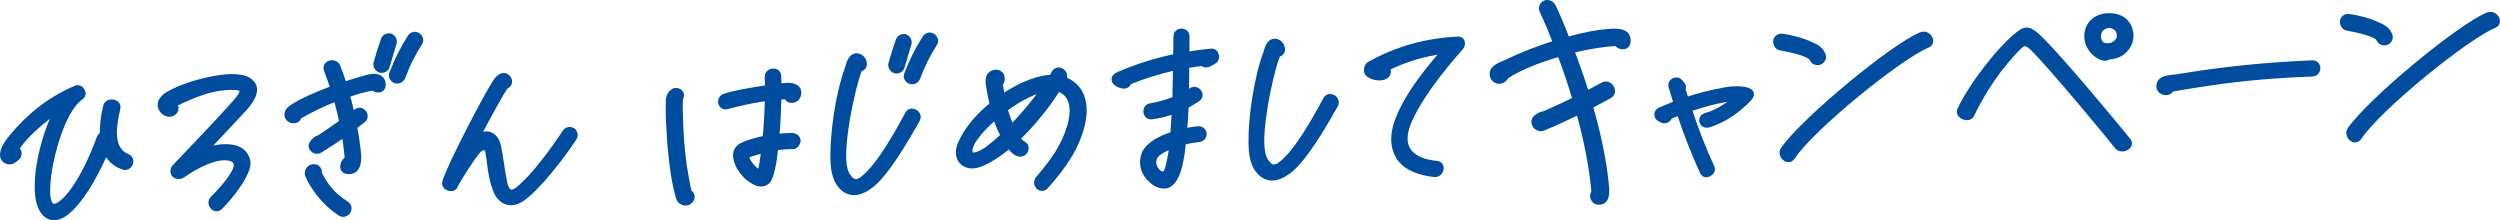
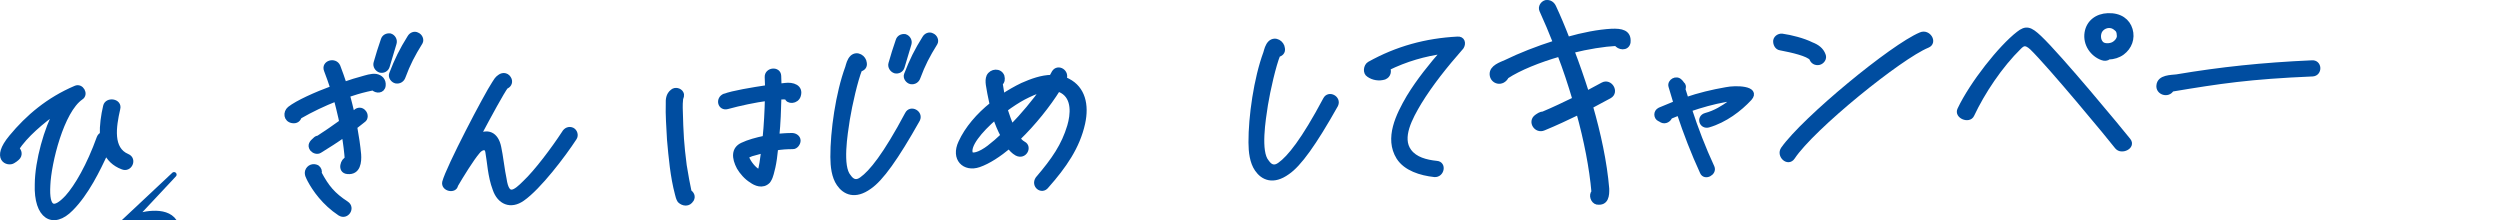
<svg xmlns="http://www.w3.org/2000/svg" id="_レイヤー_2" data-name="レイヤー 2" viewBox="0 0 589.02 51.87">
  <defs>
    <style>
      .cls-1 {
        fill: #004da0;
        stroke: #004da0;
        stroke-linejoin: round;
        stroke-width: 1.2px;
      }
    </style>
  </defs>
  <g id="_レイヤー_2-2" data-name="レイヤー 2">
    <g>
      <path class="cls-1" d="m24.12,31.72c-.07-2.14.25-4.47.77-6.68.35-1.63,3.36-1.22,2.84.6-.97,4.26-1.78,9.5,2.27,11.21,1.67.69.52,3.22-1.15,2.47-1.96-.74-3.18-2.03-3.88-3.57-1.96,4.29-4.65,9.77-8.23,13.37-4.25,4.37-8.22,1.91-7.95-5.68.04-5.56,2.24-13.16,4.56-17.35-3.33,2.32-7.55,5.88-9.44,8.95.66.5.88,1.53.08,2.2-.29.24-.57.48-.92.67-1.15.79-4.71-.41-.37-5.6,3.89-4.71,8.74-8.81,15.1-11.52,1.33-.63,2.46,1.42,1.25,2.16-4.59,3.17-7.57,15.37-7.79,20.7-.33,5.68,1.45,6.26,4.62,2.85,2.26-2.51,5.14-7.47,7.5-14.04.16-.41.45-.65.74-.72Z" />
-       <path class="cls-1" d="m41.01,41.14c-.43-.62-.28-1.38.17-1.86,3.4-3.53,10.88-11.38,14.21-15.14,2.26-2.63,2.4-3.61-.95-3.56-4.76.05-8.81,1.81-13.37,4,.49.5.58,1.31,0,1.85-1.48,1.5-4.26-.78-3.03-2.79.56-.89,1.42-1.44,2.23-1.81,3.51-2.03,14.44-5.25,18.22-3.01,2.76,1.64,1.15,4.48-.77,6.63l-9.29,9.93c3.25-1.04,8.92-1.82,9.95,2.49.63,2.81-4.5,9.01-6.49,10.93-1.25,1.26-2.97-.82-1.77-2.02,1.65-1.68,3.29-3.41,4.57-5.43.84-1.3,1.77-3.19-.14-3.93-3.09-1.16-8.51,1.74-11.32,3.75l-.23.12c-.51.48-1.51.34-2-.16Z" />
+       <path class="cls-1" d="m41.01,41.14l-9.29,9.93c3.25-1.04,8.92-1.82,9.95,2.49.63,2.81-4.5,9.01-6.49,10.93-1.25,1.26-2.97-.82-1.77-2.02,1.65-1.68,3.29-3.41,4.57-5.43.84-1.3,1.77-3.19-.14-3.93-3.09-1.16-8.51,1.74-11.32,3.75l-.23.12c-.51.48-1.51.34-2-.16Z" />
      <path class="cls-1" d="m90.27,20.15c-.13,1.28-1.6,1.33-2.33.54-.17.06-1.23.22-1.63.35-1.46.34-2.97.8-4.48,1.31.41,1.55.81,3.1,1.16,4.65l.86-.67c.51-.48,1.33-.51,1.82.11.49.5.52,1.49-.11,1.86l-2,1.57c.43,2.36.75,4.55.93,6.51.12,1.73-.09,4.29-2.62,4.03-1.89-.17-.98-2.74-.04-2.89-.11-1.56-.36-3.69-.73-5.82-1.89,1.34-3.79,2.56-5.8,3.79-.58.37-1.35.05-1.72-.4-.62-.85-.11-1.5.69-2.17.23-.24.46-.36.75-.37,1.9-1.22,3.73-2.5,5.51-3.78l-.21-1.03c-.35-1.49-.69-2.99-1.1-4.48-2.9,1.14-5.84,2.52-8.72,4.18-.21.7-.72,1.12-1.61.98-1.48-.24-1.65-1.91-.63-2.76,1.83-1.45,6.17-3.4,10.17-4.87-.46-1.43-.98-2.86-1.5-4.23-.71-1.71,1.97-2.5,2.67-.9.52,1.37,1.04,2.8,1.5,4.23,1.68-.58,3.14-1.04,4.18-1.3.99-.27,2.21-.71,3.27-.58,1.12.19,1.85.98,1.72,2.14Zm-10.17,30.11c-3.67-2.42-5.95-5.7-7.09-7.86-.32-.68-.75-1.3-.54-2.06.32-.94,1.3-1.32,2.2-.89.48.33.68.9.52,1.37,1.76,3.3,3.23,5.1,6.42,7.18,1.5.99,0,3.24-1.51,2.25Zm11.12-34.65c-.21.7-.9,1.07-1.61.92-.71-.21-1.21-1-1-1.7.57-2.05,1-3.33,1.69-5.38.21-.76.9-1.07,1.61-.98.71.21,1.15,1,.94,1.7l-1.63,5.44Zm7.79-5.66c-1.83,2.96-2.88,4.96-4.06,8.13-.21.64-.84,1.13-1.67.98-.65-.15-1.27-.94-1-1.64,1.29-3.34,2.39-5.58,4.28-8.6.33-.59,1.08-.96,1.74-.58.66.27,1.04,1.12.71,1.71Z" />
      <path class="cls-1" d="m119.17,20.36c-.9,1.19-3.88,6.62-6.69,11.93,2.3-1.47,4.38-.73,5.02,2.43.41,1.78.84,5.64,1.26,7.48.69,4.72,2.64,3.21,5.02.81,2.56-2.4,6.66-7.81,9.17-11.67.39-.71,1.14-1.02,1.85-.7.66.32.92,1.24.53,1.83-2.62,4.03-8.4,11.64-12.25,14.32-2.75,1.95-5.38.82-6.42-2.26-1.16-3.03-1.29-6.55-1.72-8.8-.29-1.55-1.74-.92-2.41-.03-1.41,1.61-4.02,5.87-5.19,7.88-.18,1.45-2.9.91-2.55-.66.88-3.39,9.8-20.43,11.7-23.27.33-.53.67-1.12,1.24-1.49.86-.67,1.87-.36,2.25.62.26.74-.19,1.4-.83,1.59Z" />
      <path class="cls-1" d="m162.87,47.02c-.61,1.12-1.9.99-2.69.21-.31-.45-.45-1.08-.58-1.6-1.08-4.07-1.47-8.51-1.85-12.73-.16-3-.38-5.89-.29-8.44-.03-.92-.01-2.08,1.02-2.87.63-.54,1.64-.23,1.95.34.31.51.03.98-.07,1.28-.09.7-.12,1.74-.1,2.26.17,6.42.29,8.38.94,13.51.23,1.55.95,5.46,1.16,6.27.54.33.98,1.01.53,1.78Zm7.9-24.35c1.74-.7,6.53-1.5,10.09-2.03l-.09-2.49c-.06-1.68,2.63-1.94,2.69-.27l.08,2.43,1.46-.17c1.75-.23,3.71.39,3.08,2.38-.42,1.4-2.47,1.48-2.63.38-.41-.1-1.12-.08-1.94-.05-.07,2.95-.19,6.26-.5,9.28,1.35-.1,2.58-.21,3.69-.19.65.04,1.31.48,1.33,1.17.02.64-.59,1.47-1.24,1.43-1.35-.01-2.7.09-4.04.31-.17,1.8-.41,3.43-.66,4.54-.26.88-.4,2.1-1.01,3.04l-.17.24c-1.25,1.26-2.92.51-3.82-.16-1.2-.71-2.3-2-2.93-3.08-1.2-2.27-1.27-4.3.76-5.24,1.44-.69,3.36-1.22,5.35-1.63.31-3.02.48-6.44.55-9.4-2.92.39-6.54,1.15-9.45,1.95-1.69.46-2.24-1.83-.61-2.47Zm8.26,17.89c.27-.7.36-1.4.51-2.16l.42-2.97-2.91.8c-1.28.45-1.33.68-.83,1.59.5.97,1.79,2.54,2.8,2.74Z" />
      <path class="cls-1" d="m216.19,28.14c-5.14,9.15-8.67,14.02-11.37,15.85-3.38,2.43-5.77,1.3-7.13-.68-1.18-1.7-1.44-4.12-1.45-6.32-.03-6.02,1.24-14.98,3.49-21.08.21-.7.41-1.69,1.09-2.35,1.14-1.02,2.7.02,2.81,1.29.15.81-.37,1.29-1.07,1.43-1.03,2.52-2.35,8.3-2.93,11.85-.53,3.43-1.79,11.12.29,13.48.87,1.3,1.93,1.55,3.14.64,2.23-1.58,5.56-5.63,10.74-15.37.77-1.53,3.1-.28,2.39,1.25Zm-3.66-12.37c-.21.7-.9,1.07-1.61.92-.71-.21-1.21-1-1-1.7.57-2.05,1-3.33,1.69-5.38.21-.76.9-1.07,1.61-.98.71.21,1.15,1,.94,1.7l-1.63,5.44Zm7.79-5.65c-1.83,2.96-2.88,4.96-4.06,8.13-.21.64-.84,1.13-1.67.98-.65-.15-1.27-.94-1-1.64,1.29-3.34,2.39-5.58,4.28-8.6.33-.59,1.08-.96,1.74-.58.66.27,1.04,1.12.71,1.71Z" />
      <path class="cls-1" d="m236.05,18.01c.2.57.1,1.27-.41,1.63l.38,2.36.15.81c1.55-1.04,3.16-1.96,4.72-2.71,2.14-.94,4.52-1.84,6.87-1.86l.61-1.12c.89-1.48,3.11-.11,2.29,1.54.3.11.66.27.95.43,3.47,1.79,4.42,5.58,3.46,9.95-1.22,5.54-4.35,10.05-8.53,14.77-1.07,1.43-3.06-.12-2-1.67,3.84-4.48,6.13-7.85,7.5-12.42.79-2.69,1.18-6.64-1.76-8.33-.3-.16-.66-.32-1.01-.43-2.28,3.67-5.77,8.07-9.46,11.62.31.57.68.96,1.34,1.34,1.38.7.23,3.12-1.57,2.2-.78-.44-1.33-1.05-1.82-1.73-2.4,1.99-4.87,3.64-7.13,4.42-3.37,1.16-6.04-1.41-4.24-5.23,1.47-3.23,4.18-6.4,7.38-8.94l-.56-2.7c-.16-1.21-.69-2.81-.2-3.93.6-1.24,2.54-1.42,3.06,0Zm-2.83,16.65c.97-.73,2-1.63,3.14-2.71-.75-1.42-1.33-2.79-1.86-4.39-3.71,3.2-6.64,6.77-5.86,8.66.37.62,2.07.39,4.59-1.55Zm5.12-4.69c2.72-2.76,5.43-6.04,7.5-8.94-1.69.41-3.36,1.22-4.69,1.9-1.38.74-2.88,1.72-4.37,2.82.46,1.43.98,2.92,1.56,4.23Z" />
-       <path class="cls-1" d="m283.22,14.92l-3.62.53-.06,6.54,1.21-.74c.63-.43,1.52-.11,1.84.57.37.57.05,1.33-.59,1.64-.8.55-1.67,1.04-2.53,1.54-.11,1.86-.22,3.83-.38,5.86,1.17-.27,2.28-.43,3.21-.52.76-.08,1.43.59,1.39,1.23.03.75-.6,1.29-1.31,1.32-.99.09-2.28.31-3.56.65l-.05.35c-.26,2.61-.89,8.25-3.31,9.61l-.06.06c-.17.06-.35.13-.46.19-2.27.54-4.52-1.69-5.22-3.23-.64-1.37-.69-2.99-.09-4.4.87-2,3.69-3.54,6.71-4.52l.34-5.39c-1.62.58-3.37,1.04-5.12,1.28-1.87.41-2.08-2.36-.56-2.53,2.04-.36,3.96-.89,5.82-1.65l.15-7.36c-3.73.82-7.39,1.94-10.92,3.39-.21.59-.73,1.07-1.55.92-2.66-.6-2.25-2.18-1.21-2.62,4.4-1.95,9.04-3.38,13.71-4.36l.07-4.69c0-1.68,2.64-1.66,2.59.02l-.03,4.23c1.87-.35,3.8-.6,5.67-.78,1.35-.16,1.82,1.79.73,2.41-1.09.62-1.95,1.28-2.8.44Zm-8.61,25.83c.5-.83.75-1.99.85-2.63.26-1.05.45-2.27.63-3.67-1.39.51-2.6,1.13-3.4,1.8-.91.9-1.16,2.12-.53,3.32.44.85,1.48,1.92,2.45,1.19Z" />
      <path class="cls-1" d="m314.7,24.7c-5.14,9.15-8.67,14.02-11.37,15.85-3.38,2.43-5.77,1.3-7.13-.68-1.18-1.7-1.44-4.12-1.45-6.32-.03-6.02,1.24-14.98,3.49-21.08.21-.7.41-1.69,1.09-2.35,1.14-1.02,2.7.02,2.81,1.29.15.81-.37,1.29-1.07,1.43-1.03,2.52-2.35,8.3-2.93,11.85-.53,3.43-1.79,11.12.29,13.48.87,1.3,1.93,1.55,3.14.64,2.23-1.58,5.56-5.63,10.74-15.37.77-1.53,3.1-.28,2.39,1.25Z" />
      <path class="cls-1" d="m326.16,18.16c-1.28.39-2.64.15-3.66-.57-.84-.49-.66-2,.15-2.49,6.51-3.64,13.38-5.5,20.76-5.88,1.17-.1,1.39.99.94,1.76-.05.12-.11.18-.23.3-3.62,4.12-7.1,8.47-9.77,12.84-2.11,3.55-4.76,8.33-2.36,11.54,1.42,1.92,3.97,2.58,6.5,2.84,1.71.11,1.21,2.74-.5,2.62-3.24-.35-6.75-1.44-8.42-4.05-2.8-4.48-.11-9.89,2.38-14.15,2.33-3.84,5.32-7.54,8.25-10.88-4.62.62-8.98,1.88-13.31,4,.43.62.24,1.79-.75,2.11Z" />
      <path class="cls-1" d="m376.29,47.61c-.95-.2-1.41-1.69-.73-2.35-.5-5.77-1.78-12.27-3.6-18.86-2.72,1.31-5.49,2.62-8.27,3.76-1.68.75-3.17-1.51-1.62-2.61.46-.31.92-.67,1.56-.69,2.55-1.07,5.03-2.26,7.46-3.44-1.07-3.61-2.25-7.21-3.6-10.7-4.89,1.39-9.58,3.29-12.56,5.24-.99,1.95-3.3,1.27-3.36-.46-.06-1.62,2.04-2.27,3.31-2.84,3.18-1.56,7.35-3.21,11.65-4.57-1.03-2.63-2.12-5.19-3.26-7.7-.32-.74.24-1.57.94-1.77.88-.15,1.54.35,1.86,1.09,1.01,2.16,2.1,4.73,3.2,7.59,3.72-1.06,7.34-1.76,10.45-1.93,2.23-.08,4.12.2,3.85,2.64-.3,1.46-2.13,1.17-2.75.21-2.99.16-6.67.75-10.51,1.7,1.23,3.2,2.4,6.57,3.53,10.12l3.8-2.04c1.67-.93,3.23,1.68,1.56,2.61l-4.5,2.41c1.87,6.48,3.34,13.25,3.85,19.43.05,1.56-.11,3.48-2.24,3.15Z" />
      <path class="cls-1" d="m397.3,23.49c3.02-1.03,6.1-1.78,9.37-2.35,2.33-.49,7.57-.32,5.53,2.01-2.32,2.51-5.81,5.18-9.71,6.3-1.57.4-2.23-1.77-.61-2.24,2.27-.6,4.22-1.83,5.71-2.92.4-.36.74-.72,1.2-1.08-.76.03-1.58.11-2.34.25-2.8.5-5.65,1.3-8.44,2.26,1.51,4.64,3.26,9.21,5.35,13.71.57,1.31-1.68,2.49-2.25,1.12-2.1-4.56-3.91-9.24-5.48-13.99l-2.2.89c-.21.7-1.07,1.25-1.85.88-.3-.16-.42-.28-.6-.33-.72-.32-.94-1.59.1-2.09l3.82-1.58-1.2-4.01c-.33-1.09,1.28-2.07,2.14-1.06.06.06.3.28.43.51.42.33.44.79.22,1.21l.79,2.52Z" />
      <path class="cls-1" d="m418.38,9.56c.15-.76,1.02-1.19,1.73-.99,1.65.23,4.67.94,6.71,1.97,1.25.48,2.27,1.19,2.73,2.45.32.74-.24,1.51-.94,1.71-.82.2-1.54-.24-1.74-.98-.86-1.07-4.59-1.92-7.43-2.46-.71-.09-1.15-.94-1.06-1.7Zm35.75,1.12c-6.43,2.6-27.17,19.35-31.8,26.35-1.06,1.6-3.19-.41-2.18-1.89,4.98-7.06,25.82-24.23,32.42-26.95,1.74-.76,3.29,1.79,1.56,2.49Z" />
      <path class="cls-1" d="m498.84,34.59c-1.54-2.03-16.01-19.47-20.08-23.38-1.46-1.34-2.15-1.02-3-.19-4.54,4.44-8.67,10.66-11.19,16.02-.65,1.47-3.57.3-2.8-1.23,2.9-6.12,9.65-14.63,13.83-17.85,1.77-1.39,2.66-1.13,4.85.93,4.74,4.46,19.21,21.96,20.99,24.21,1.17,1.46-1.67,2.72-2.59,1.48Zm1.16-22.21c-.92.67-2.02,1-3.19,1.04-.4.36-.99.38-1.52.17-2.2-.79-3.99-3.16-3.55-5.9.39-2.39,2.33-3.9,4.91-3.99,2.87-.1,4.63,1.29,5.22,3.29.6,2.06-.15,4.11-1.87,5.39Zm-1.43-5.74c-1.39-1.22-3.13-.53-3.8.54-.5.83-.56,2.33.35,3.17.67.61,2.02.51,2.77.14.75-.37,1.48-1.21,1.46-2.02-.04-1.16-.29-1.44-.77-1.83Z" />
      <path class="cls-1" d="m544.88,17.41c-14.96.64-21.85,1.69-33.24,3.59-.83,1.53-3.2.75-2.97-.88.17-1.92,2.87-1.84,4.16-2,10.39-1.75,20.17-2.79,31.84-3.31,1.81-.18,1.91,2.48.21,2.6Z" />
-       <path class="cls-1" d="m551.91,4.9c.15-.76,1.02-1.19,1.73-.99,1.65.23,4.67.94,6.71,1.97,1.25.48,2.27,1.19,2.73,2.45.32.74-.24,1.51-.94,1.71-.82.2-1.54-.24-1.74-.98-.86-1.07-4.59-1.92-7.43-2.46-.71-.09-1.15-.94-1.06-1.7Zm35.75,1.12c-6.43,2.6-27.17,19.35-31.8,26.35-1.06,1.6-3.19-.41-2.18-1.89,4.98-7.06,25.82-24.23,32.42-26.95,1.74-.76,3.29,1.79,1.56,2.49Z" />
    </g>
  </g>
</svg>